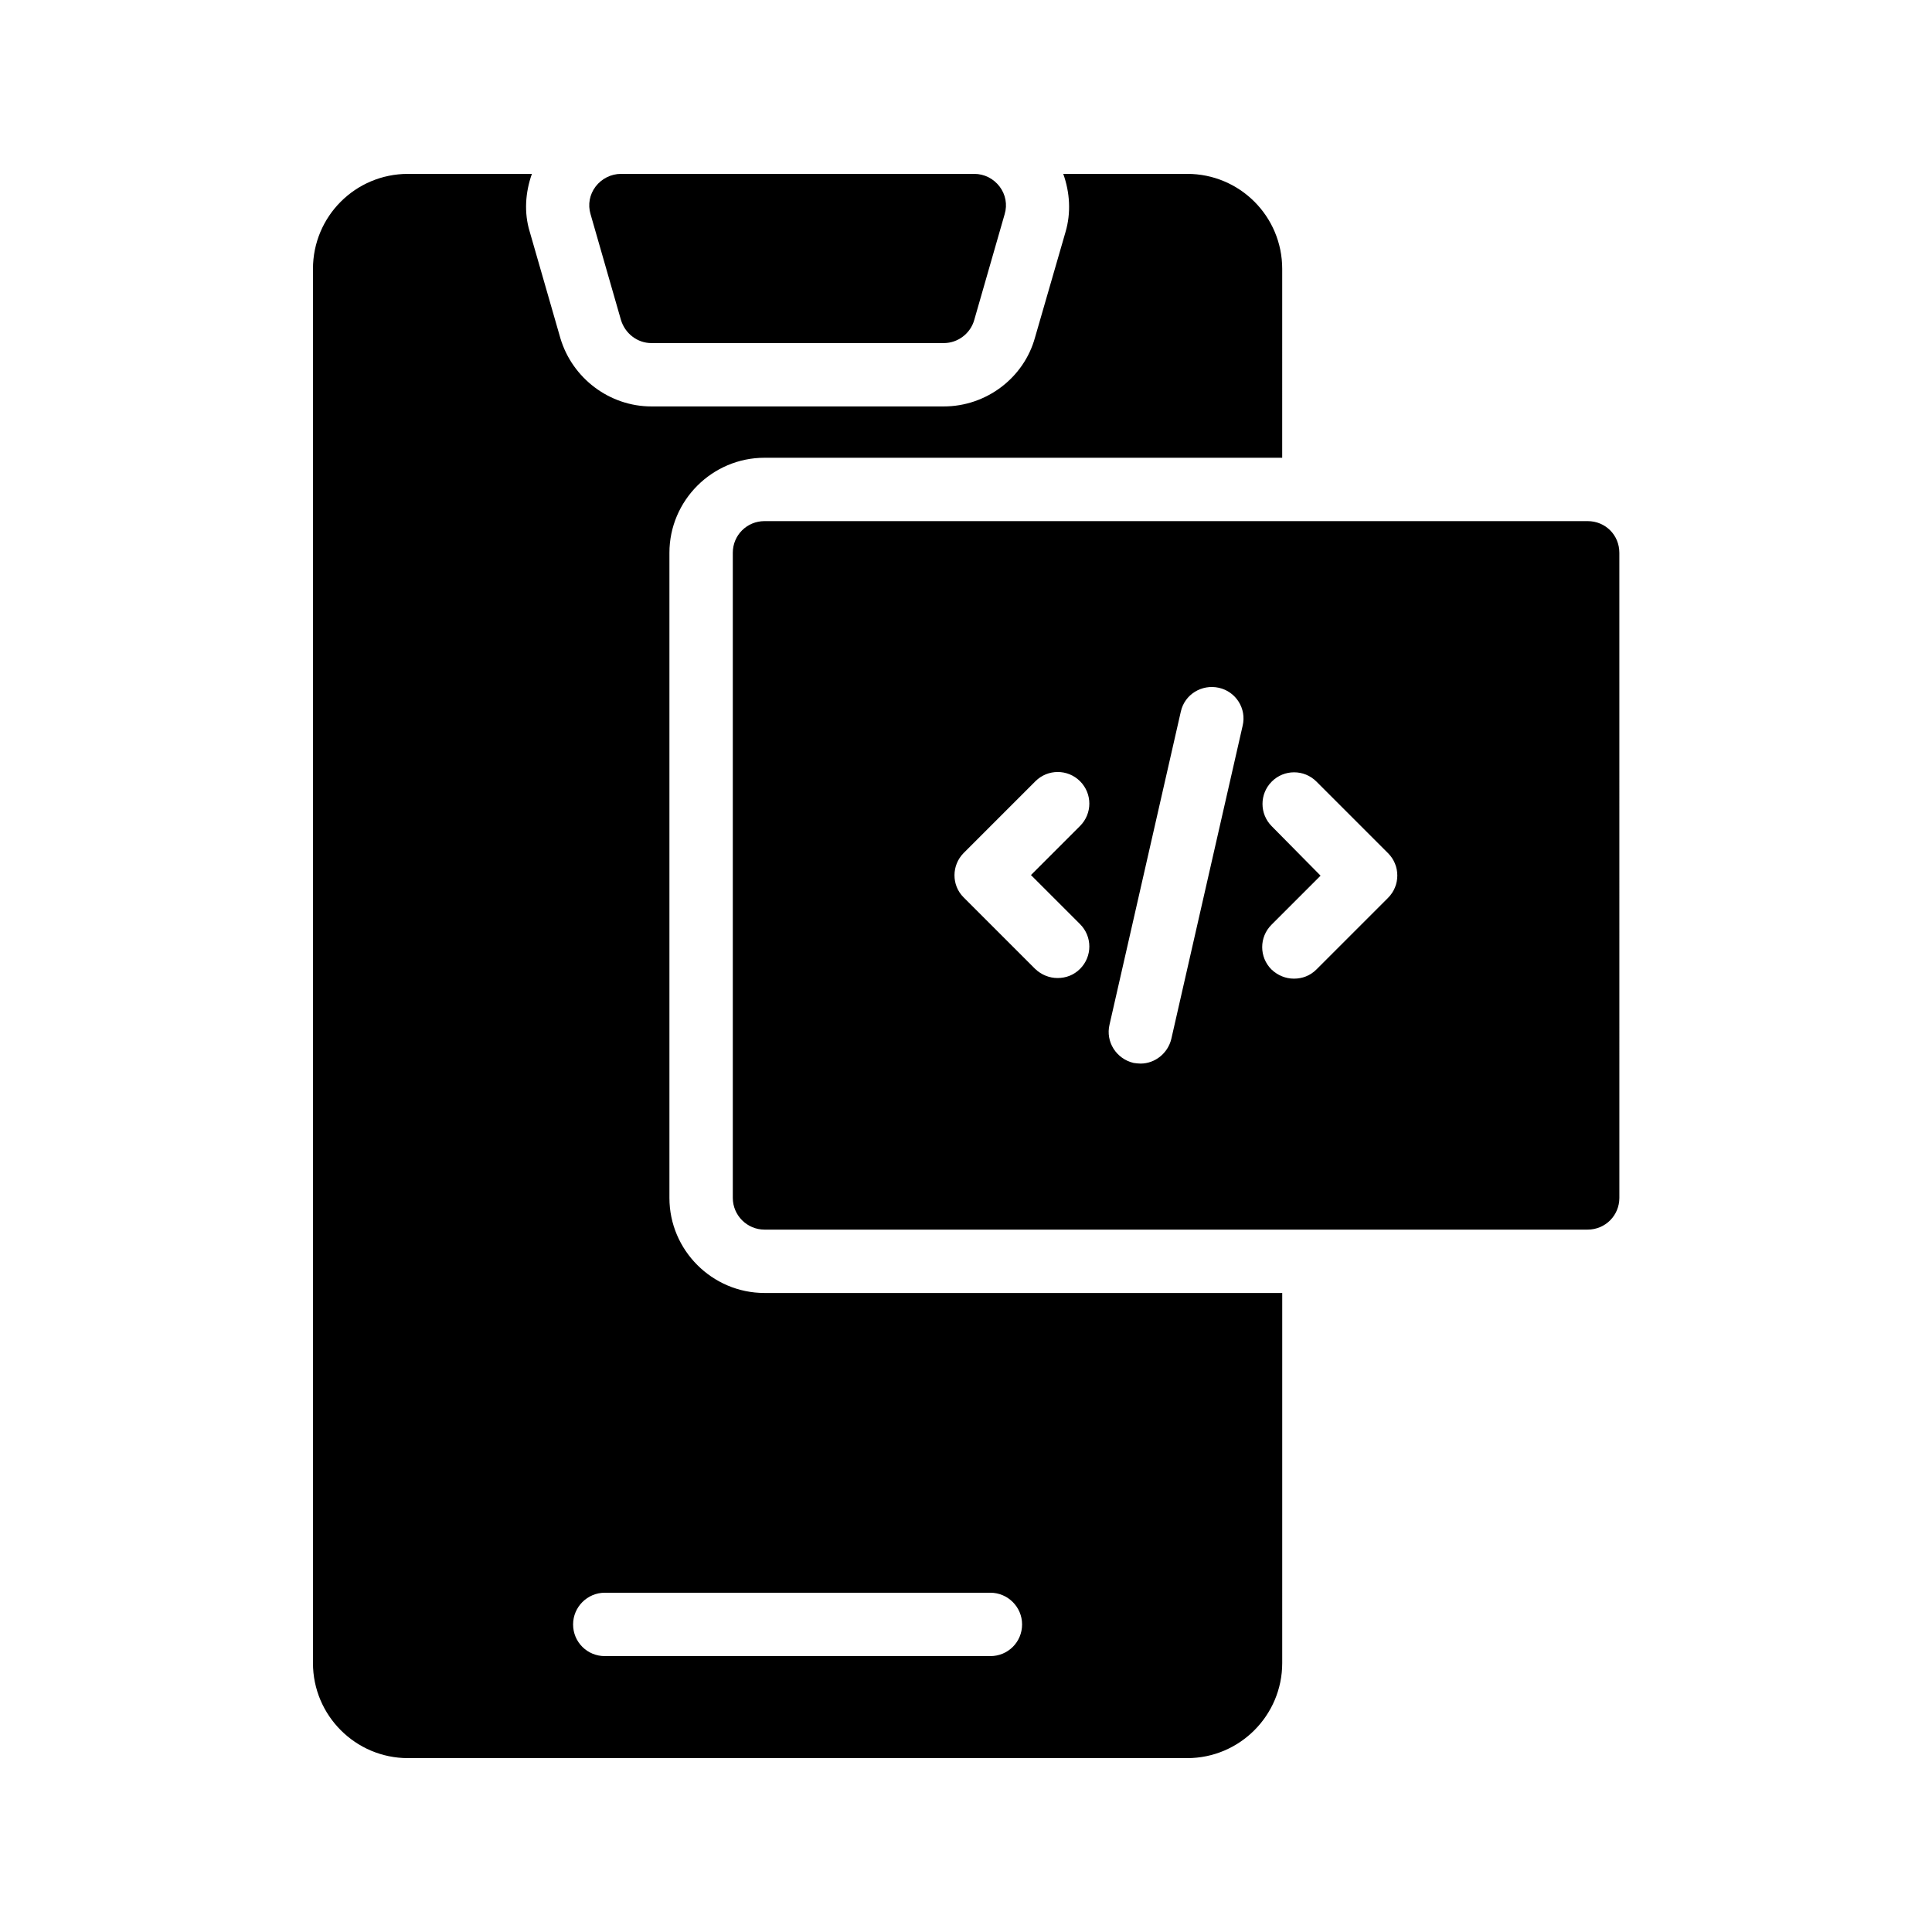
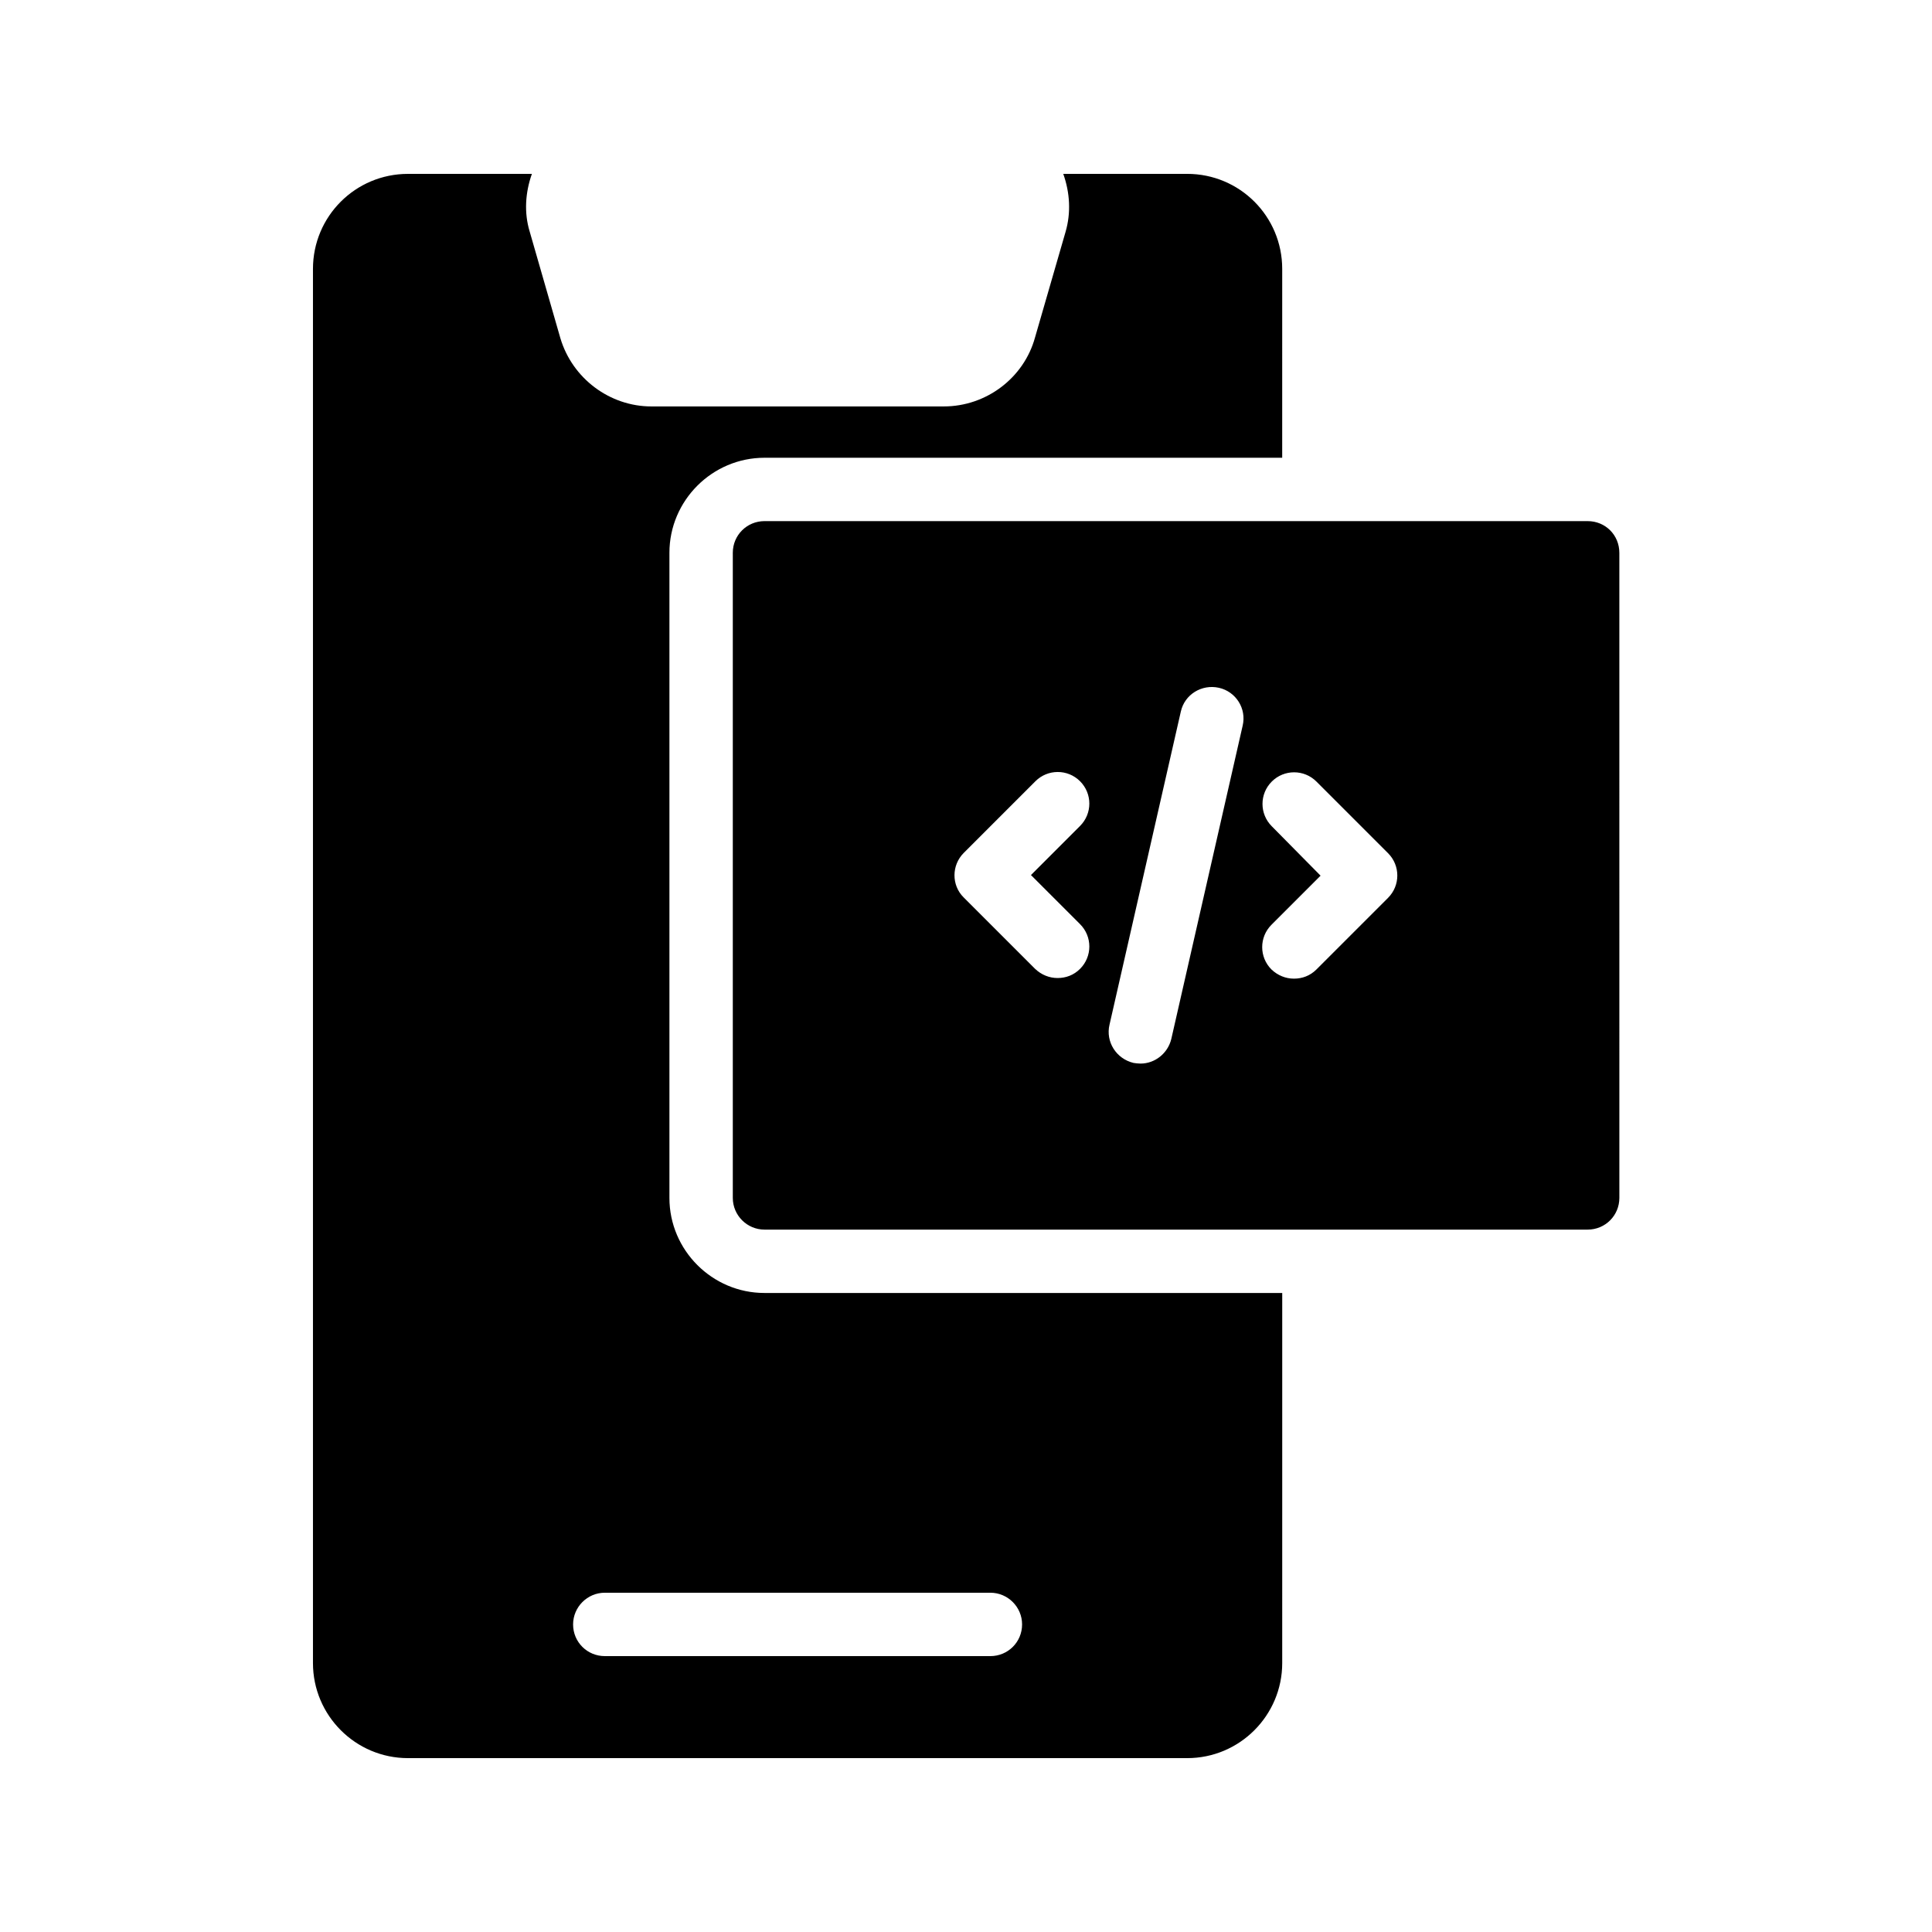
<svg xmlns="http://www.w3.org/2000/svg" fill="#000000" width="800px" height="800px" version="1.1" viewBox="144 144 512 512">
  <g>
    <path d="m338.2 290.5v170.96c0 4.617 3.777 8.398 8.398 8.398h218.15c4.703 0 8.398-3.777 8.398-8.398l-0.004-170.96c0-4.703-3.695-8.398-8.398-8.398h-218.15c-4.617 0-8.395 3.695-8.395 8.398zm142.83 72.465c-3.273-3.273-3.273-8.566 0-11.84 3.273-3.273 8.566-3.273 11.84 0l18.977 18.977c3.273 3.273 3.273 8.566 0 11.84l-18.977 18.977c-1.68 1.68-3.777 2.434-5.961 2.434s-4.281-0.84-5.961-2.434c-3.273-3.273-3.273-8.566 0-11.84l13.016-13.016zm-42.992 52.562 18.895-82.961c1.008-4.535 5.543-7.305 10.078-6.297 4.535 1.008 7.391 5.543 6.297 10.078l-18.895 82.961c-0.922 3.863-4.367 6.551-8.145 6.551-0.586 0-1.258-0.082-1.848-0.168-4.617-1.094-7.473-5.629-6.383-10.164zm-38.625-45.508 18.977-18.977c3.273-3.273 8.566-3.273 11.84 0 3.273 3.273 3.273 8.566 0 11.84l-13.016 13.016 13.016 13.016c3.273 3.273 3.273 8.566 0 11.84-1.68 1.68-3.777 2.434-5.961 2.434s-4.281-0.84-5.961-2.434l-18.977-18.977c-3.191-3.195-3.191-8.484 0.082-11.758z" />
    <path d="m252.13 190.08c-13.938 0-25.191 11.25-25.191 25.191v369.46c0 13.855 11.25 25.191 25.191 25.191h206.48c13.938 0 25.191-11.336 25.191-25.191l0.004-98.078h-137.21c-13.855 0-25.191-11.336-25.191-25.191v-170.96c0-13.855 11.336-25.191 25.191-25.191h137.2l0.004-50.043c0-13.938-11.25-25.191-25.191-25.191h-32.832c1.762 4.953 2.098 10.328 0.586 15.449l-8.062 27.879c-2.938 10.746-12.93 18.305-24.184 18.305h-77.504c-11 0-20.906-7.391-24.098-18.055l-8.145-28.297c-1.508-4.953-1.172-10.328 0.59-15.281zm52.145 376.01h102.19c4.617 0 8.398 3.777 8.398 8.398 0 4.703-3.777 8.398-8.398 8.398h-102.19c-4.617 0-8.398-3.695-8.398-8.398 0.004-4.617 3.781-8.398 8.398-8.398z" />
-     <path d="m316.62 234.92h77.504c3.695 0 7.055-2.519 8.062-6.129l8.062-28.047c0.754-2.519 0.25-5.207-1.344-7.305-1.598-2.102-4.035-3.359-6.719-3.359h-93.625c-2.602 0-5.121 1.258-6.719 3.359-1.594 2.098-2.098 4.785-1.344 7.305l8.062 28.047c1.09 3.609 4.363 6.129 8.059 6.129z" />
  </g>
</svg>